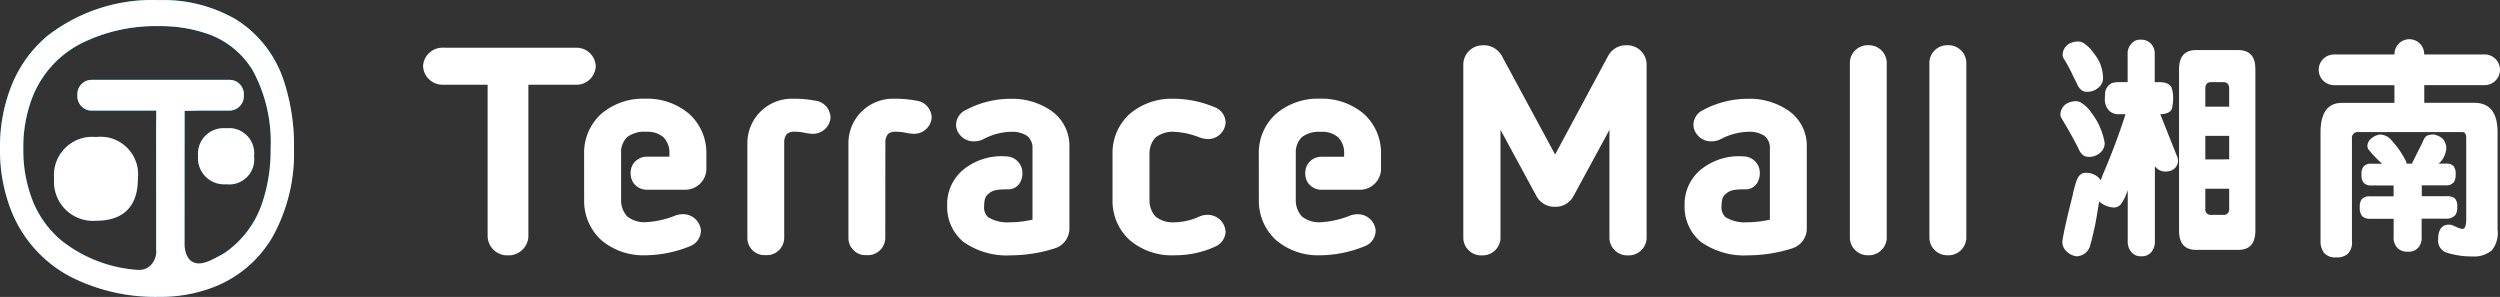
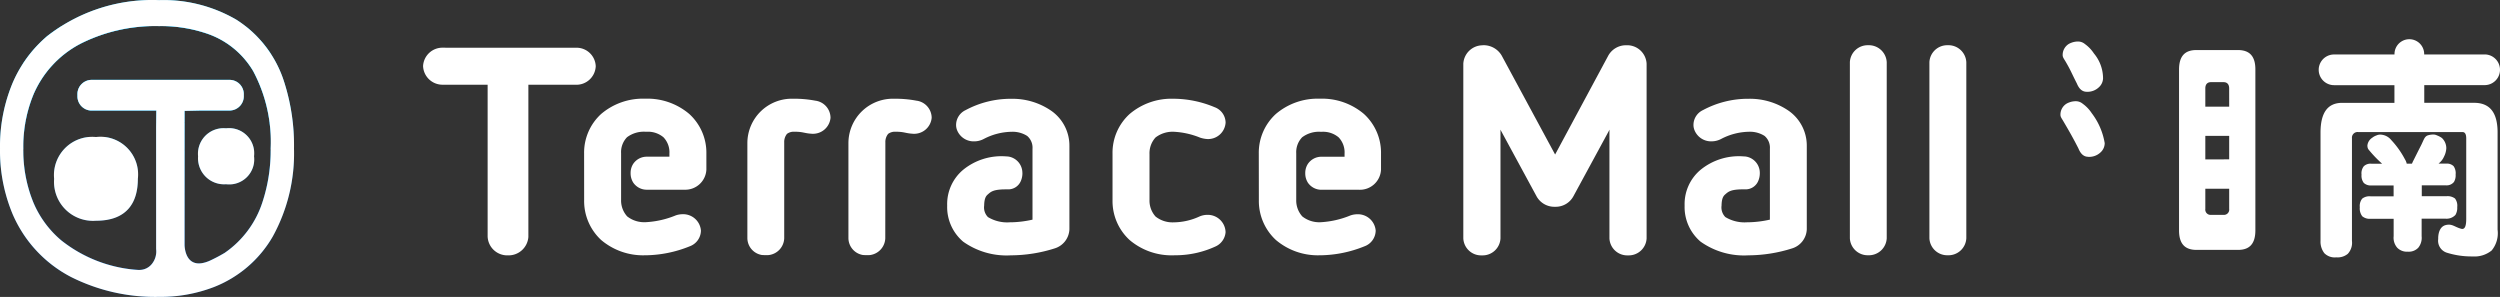
<svg xmlns="http://www.w3.org/2000/svg" width="252.562" height="30" viewBox="0 0 252.562 30">
  <rect x="0" y="0" width="252.562" height="30" fill="#333333" stroke="none" />
  <defs>
    <clipPath id="clip-path">
      <path id="パス_586" data-name="パス 586" d="M9.066,24a3.939,3.939,0,0,0,4.229,4.229c3.189,0,4.23-1.9,4.23-4.229a3.806,3.806,0,0,0-4.23-4.23A3.87,3.87,0,0,0,9.066,24" transform="translate(-9.047 -19.74)" fill="none" />
    </clipPath>
    <clipPath id="clip-path-2">
      <path id="パス_587" data-name="パス 587" d="M33.179,21.67A2.633,2.633,0,0,0,36.006,24.5a2.529,2.529,0,0,0,2.826-2.826,2.543,2.543,0,0,0-2.826-2.826,2.586,2.586,0,0,0-2.828,2.826" transform="translate(-33.166 -18.826)" fill="none" />
    </clipPath>
    <clipPath id="clip-path-3">
      <path id="パス_588" data-name="パス 588" d="M13.851,27.245h-.078a13.914,13.914,0,0,1-7.587-2.976,10.185,10.185,0,0,1-2.8-3.788A13.763,13.763,0,0,1,2.356,15,13.768,13.768,0,0,1,3.386,9.519,10.381,10.381,0,0,1,8.178,4.381,16.777,16.777,0,0,1,16.06,2.626h.01a14.373,14.373,0,0,1,4.747.725,8.66,8.66,0,0,1,4.753,3.809,15.15,15.15,0,0,1,1.77,7.831,16.568,16.568,0,0,1-.816,5.384,9.913,9.913,0,0,1-3.838,5.166,16.672,16.672,0,0,1-1.49.784c-2.566,1.132-2.551-1.6-2.551-1.6V11.191l1.67-.038h2.95a1.447,1.447,0,0,0,1.364-1.515v-.07a1.446,1.446,0,0,0-1.364-1.51H9.185A1.445,1.445,0,0,0,7.82,9.573v.07a1.445,1.445,0,0,0,1.364,1.515h6.607l-.019,1.684v12.31a2.006,2.006,0,0,1-.425,1.495,1.609,1.609,0,0,1-1.3.61,1.89,1.89,0,0,1-.2-.007M4.759,3.64A12.8,12.8,0,0,0,1.265,8.386,16.586,16.586,0,0,0,0,14.994,16.586,16.586,0,0,0,1.265,21.6a12.89,12.89,0,0,0,5.893,6.363,18.912,18.912,0,0,0,8.916,2.016,15,15,0,0,0,5.493-.975,11.855,11.855,0,0,0,5.976-5.1A17.379,17.379,0,0,0,29.7,15a20.886,20.886,0,0,0-.967-6.651,11.593,11.593,0,0,0-4.862-6.376A14.618,14.618,0,0,0,16.071,0,17.253,17.253,0,0,0,4.759,3.64" transform="translate(0.001 0.012)" fill="none" />
    </clipPath>
    <clipPath id="clip-path-4">
      <rect id="長方形_577" data-name="長方形 577" width="252.56" height="29.978" fill="none" />
    </clipPath>
  </defs>
  <g id="logo_tms" transform="translate(0.001 0.013)">
    <g id="グループ_111" data-name="グループ 111" transform="translate(5.447 13.798)">
      <g id="グループ_110" data-name="グループ 110" transform="translate(0 0)" clip-path="url(#clip-path)">
        <rect id="長方形_84" data-name="長方形 84" width="8.46" height="0.035" transform="translate(0.019 8.451)" fill="#005aaa" />
        <rect id="長方形_85" data-name="長方形 85" width="8.46" height="0.08" transform="translate(0.019 8.371)" fill="#005aab" />
        <rect id="長方形_86" data-name="長方形 86" width="8.46" height="0.082" transform="translate(0.019 8.289)" fill="#005bab" />
        <rect id="長方形_87" data-name="長方形 87" width="8.46" height="0.08" transform="translate(0.019 8.21)" fill="#005bac" />
        <rect id="長方形_88" data-name="長方形 88" width="8.46" height="0.08" transform="translate(0.019 8.13)" fill="#005cac" />
        <rect id="長方形_89" data-name="長方形 89" width="8.46" height="0.082" transform="translate(0.019 8.048)" fill="#005cac" />
        <rect id="長方形_90" data-name="長方形 90" width="8.46" height="0.08" transform="translate(0.019 7.968)" fill="#005dad" />
        <rect id="長方形_91" data-name="長方形 91" width="8.46" height="0.08" transform="translate(0.019 7.89)" fill="#005dad" />
        <rect id="長方形_92" data-name="長方形 92" width="8.46" height="0.082" transform="translate(0.019 7.807)" fill="#005eae" />
        <rect id="長方形_93" data-name="長方形 93" width="8.46" height="0.08" transform="translate(0.019 7.728)" fill="#005eae" />
        <rect id="長方形_94" data-name="長方形 94" width="8.46" height="0.082" transform="translate(0.019 7.646)" fill="#005faf" />
        <rect id="長方形_95" data-name="長方形 95" width="8.46" height="0.08" transform="translate(0.019 7.566)" fill="#005faf" />
        <rect id="長方形_96" data-name="長方形 96" width="8.46" height="0.08" transform="translate(0.019 7.488)" fill="#0060b0" />
        <rect id="長方形_97" data-name="長方形 97" width="8.46" height="0.08" transform="translate(0.019 7.408)" fill="#0060b0" />
        <rect id="長方形_98" data-name="長方形 98" width="8.46" height="0.082" transform="translate(0.019 7.326)" fill="#0061b0" />
        <rect id="長方形_99" data-name="長方形 99" width="8.46" height="0.08" transform="translate(0.019 7.246)" fill="#0061b1" />
        <rect id="長方形_100" data-name="長方形 100" width="8.46" height="0.082" transform="translate(0.019 7.164)" fill="#0062b1" />
        <rect id="長方形_101" data-name="長方形 101" width="8.46" height="0.08" transform="translate(0.019 7.085)" fill="#0062b2" />
        <rect id="長方形_102" data-name="長方形 102" width="8.46" height="0.08" transform="translate(0.019 7.006)" fill="#0063b2" />
        <rect id="長方形_103" data-name="長方形 103" width="8.46" height="0.082" transform="translate(0.019 6.924)" fill="#0064b3" />
        <rect id="長方形_104" data-name="長方形 104" width="8.46" height="0.08" transform="translate(0.019 6.844)" fill="#0064b3" />
        <rect id="長方形_105" data-name="長方形 105" width="8.46" height="0.08" transform="translate(0.019 6.764)" fill="#0064b3" />
        <rect id="長方形_106" data-name="長方形 106" width="8.46" height="0.082" transform="translate(0.019 6.683)" fill="#0065b4" />
        <rect id="長方形_107" data-name="長方形 107" width="8.46" height="0.08" transform="translate(0.019 6.604)" fill="#0066b4" />
        <rect id="長方形_108" data-name="長方形 108" width="8.46" height="0.08" transform="translate(0.019 6.524)" fill="#0066b5" />
        <rect id="長方形_109" data-name="長方形 109" width="8.46" height="0.082" transform="translate(0.019 6.442)" fill="#0067b5" />
        <rect id="長方形_110" data-name="長方形 110" width="8.46" height="0.08" transform="translate(0.019 6.362)" fill="#0067b6" />
        <rect id="長方形_111" data-name="長方形 111" width="8.46" height="0.08" transform="translate(0.019 6.282)" fill="#0068b6" />
        <rect id="長方形_112" data-name="長方形 112" width="8.46" height="0.082" transform="translate(0.019 6.202)" fill="#0068b7" />
        <rect id="長方形_113" data-name="長方形 113" width="8.46" height="0.08" transform="translate(0.019 6.122)" fill="#0069b7" />
        <rect id="長方形_114" data-name="長方形 114" width="8.46" height="0.08" transform="translate(0.019 6.042)" fill="#0069b7" />
        <rect id="長方形_115" data-name="長方形 115" width="8.46" height="0.082" transform="translate(0.019 5.96)" fill="#006ab8" />
        <rect id="長方形_116" data-name="長方形 116" width="8.46" height="0.08" transform="translate(0.019 5.88)" fill="#006ab8" />
        <rect id="長方形_117" data-name="長方形 117" width="8.46" height="0.082" transform="translate(0.019 5.798)" fill="#006bb9" />
        <rect id="長方形_118" data-name="長方形 118" width="8.46" height="0.08" transform="translate(0.019 5.718)" fill="#006bb9" />
        <rect id="長方形_119" data-name="長方形 119" width="8.46" height="0.08" transform="translate(0.019 5.639)" fill="#006cba" />
        <rect id="長方形_120" data-name="長方形 120" width="8.46" height="0.08" transform="translate(0.019 5.56)" fill="#006cba" />
        <rect id="長方形_121" data-name="長方形 121" width="8.46" height="0.082" transform="translate(0.019 5.478)" fill="#006dbb" />
        <rect id="長方形_122" data-name="長方形 122" width="8.46" height="0.08" transform="translate(0.019 5.399)" fill="#006dbb" />
        <rect id="長方形_123" data-name="長方形 123" width="8.46" height="0.082" transform="translate(0.019 5.316)" fill="#006ebc" />
        <rect id="長方形_124" data-name="長方形 124" width="8.46" height="0.08" transform="translate(0.019 5.237)" fill="#006ebc" />
        <rect id="長方形_125" data-name="長方形 125" width="8.46" height="0.08" transform="translate(0.019 5.158)" fill="#006fbc" />
        <rect id="長方形_126" data-name="長方形 126" width="8.46" height="0.082" transform="translate(0.019 5.076)" fill="#0070bd" />
        <rect id="長方形_127" data-name="長方形 127" width="8.46" height="0.08" transform="translate(0.019 4.996)" fill="#0070bd" />
        <rect id="長方形_128" data-name="長方形 128" width="8.46" height="0.08" transform="translate(0.019 4.917)" fill="#0071be" />
        <rect id="長方形_129" data-name="長方形 129" width="8.46" height="0.082" transform="translate(0.019 4.835)" fill="#0071be" />
        <rect id="長方形_130" data-name="長方形 130" width="8.46" height="0.08" transform="translate(0.019 4.756)" fill="#0072bf" />
        <rect id="長方形_131" data-name="長方形 131" width="8.46" height="0.08" transform="translate(0.019 4.676)" fill="#0072bf" />
        <rect id="長方形_132" data-name="長方形 132" width="8.46" height="0.082" transform="translate(0.019 4.594)" fill="#0073c0" />
        <rect id="長方形_133" data-name="長方形 133" width="8.46" height="0.08" transform="translate(0.019 4.515)" fill="#0073c0" />
        <rect id="長方形_134" data-name="長方形 134" width="8.46" height="0.082" transform="translate(0.019 4.432)" fill="#0074c1" />
        <rect id="長方形_135" data-name="長方形 135" width="8.46" height="0.08" transform="translate(0.019 4.354)" fill="#0074c1" />
        <rect id="長方形_136" data-name="長方形 136" width="8.46" height="0.08" transform="translate(0.019 4.274)" fill="#0075c1" />
        <rect id="長方形_137" data-name="長方形 137" width="8.46" height="0.08" transform="translate(0.019 4.195)" fill="#0076c2" />
        <rect id="長方形_138" data-name="長方形 138" width="8.46" height="0.082" transform="translate(0.019 4.112)" fill="#0076c2" />
        <rect id="長方形_139" data-name="長方形 139" width="8.46" height="0.08" transform="translate(0.019 4.033)" fill="#0077c3" />
        <rect id="長方形_140" data-name="長方形 140" width="8.46" height="0.082" transform="translate(0.019 3.951)" fill="#0077c3" />
        <rect id="長方形_141" data-name="長方形 141" width="8.46" height="0.08" transform="translate(0.019 3.872)" fill="#0078c4" />
        <rect id="長方形_142" data-name="長方形 142" width="8.46" height="0.08" transform="translate(0.019 3.793)" fill="#0078c4" />
        <rect id="長方形_143" data-name="長方形 143" width="8.46" height="0.082" transform="translate(0.019 3.71)" fill="#0079c5" />
        <rect id="長方形_144" data-name="長方形 144" width="8.46" height="0.08" transform="translate(0.019 3.631)" fill="#0079c5" />
        <rect id="長方形_145" data-name="長方形 145" width="8.46" height="0.08" transform="translate(0.019 3.551)" fill="#007ac5" />
        <rect id="長方形_146" data-name="長方形 146" width="8.46" height="0.082" transform="translate(0.019 3.469)" fill="#007bc6" />
        <rect id="長方形_147" data-name="長方形 147" width="8.46" height="0.08" transform="translate(0.019 3.389)" fill="#007bc6" />
        <rect id="長方形_148" data-name="長方形 148" width="8.46" height="0.08" transform="translate(0.019 3.311)" fill="#007cc7" />
        <rect id="長方形_149" data-name="長方形 149" width="8.46" height="0.082" transform="translate(0.019 3.229)" fill="#007cc7" />
        <rect id="長方形_150" data-name="長方形 150" width="8.46" height="0.08" transform="translate(0.019 3.149)" fill="#007dc8" />
        <rect id="長方形_151" data-name="長方形 151" width="8.46" height="0.08" transform="translate(0.019 3.069)" fill="#007dc8" />
        <rect id="長方形_152" data-name="長方形 152" width="8.46" height="0.082" transform="translate(0.019 2.987)" fill="#007ec9" />
        <rect id="長方形_153" data-name="長方形 153" width="8.46" height="0.08" transform="translate(0.019 2.909)" fill="#007ec9" />
        <rect id="長方形_154" data-name="長方形 154" width="8.46" height="0.08" transform="translate(0.019 2.829)" fill="#007fca" />
        <rect id="長方形_155" data-name="長方形 155" width="8.46" height="0.082" transform="translate(0.019 2.747)" fill="#007fca" />
        <rect id="長方形_156" data-name="長方形 156" width="8.46" height="0.08" transform="translate(0.019 2.667)" fill="#0080ca" />
        <rect id="長方形_157" data-name="長方形 157" width="8.46" height="0.082" transform="translate(0.019 2.585)" fill="#0081cb" />
        <rect id="長方形_158" data-name="長方形 158" width="8.46" height="0.08" transform="translate(0.019 2.507)" fill="#0081cb" />
        <rect id="長方形_159" data-name="長方形 159" width="8.46" height="0.08" transform="translate(0.019 2.427)" fill="#0082cc" />
        <rect id="長方形_160" data-name="長方形 160" width="8.46" height="0.08" transform="translate(0.019 2.347)" fill="#0082cc" />
        <rect id="長方形_161" data-name="長方形 161" width="8.46" height="0.082" transform="translate(0.019 2.265)" fill="#0083cd" />
        <rect id="長方形_162" data-name="長方形 162" width="8.46" height="0.08" transform="translate(0.019 2.185)" fill="#0083cd" />
        <rect id="長方形_163" data-name="長方形 163" width="8.46" height="0.082" transform="translate(0.019 2.104)" fill="#0084ce" />
        <rect id="長方形_164" data-name="長方形 164" width="8.46" height="0.08" transform="translate(0.019 2.025)" fill="#0084ce" />
        <rect id="長方形_165" data-name="長方形 165" width="8.46" height="0.08" transform="translate(0.019 1.945)" fill="#0085cf" />
        <rect id="長方形_166" data-name="長方形 166" width="8.46" height="0.082" transform="translate(0.019 1.863)" fill="#0086cf" />
        <rect id="長方形_167" data-name="長方形 167" width="8.46" height="0.08" transform="translate(0.019 1.783)" fill="#0086cf" />
        <rect id="長方形_168" data-name="長方形 168" width="8.46" height="0.08" transform="translate(0.019 1.704)" fill="#0087d0" />
        <rect id="長方形_169" data-name="長方形 169" width="8.46" height="0.082" transform="translate(0.019 1.621)" fill="#0087d0" />
        <rect id="長方形_170" data-name="長方形 170" width="8.46" height="0.08" transform="translate(0.019 1.543)" fill="#0088d1" />
        <rect id="長方形_171" data-name="長方形 171" width="8.46" height="0.08" transform="translate(0.019 1.463)" fill="#0088d1" />
        <rect id="長方形_172" data-name="長方形 172" width="8.46" height="0.082" transform="translate(0.019 1.381)" fill="#0089d2" />
        <rect id="長方形_173" data-name="長方形 173" width="8.46" height="0.08" transform="translate(0.019 1.301)" fill="#0089d2" />
        <rect id="長方形_174" data-name="長方形 174" width="8.46" height="0.08" transform="translate(0.019 1.222)" fill="#008ad2" />
        <rect id="長方形_175" data-name="長方形 175" width="8.46" height="0.082" transform="translate(0.019 1.14)" fill="#008bd3" />
        <rect id="長方形_176" data-name="長方形 176" width="8.46" height="0.08" transform="translate(0.019 1.06)" fill="#008bd3" />
        <rect id="長方形_177" data-name="長方形 177" width="8.46" height="0.08" transform="translate(0.019 0.981)" fill="#008cd4" />
        <rect id="長方形_178" data-name="長方形 178" width="8.46" height="0.082" transform="translate(0.019 0.899)" fill="#008cd4" />
        <rect id="長方形_179" data-name="長方形 179" width="8.46" height="0.08" transform="translate(0.019 0.82)" fill="#008dd5" />
        <rect id="長方形_180" data-name="長方形 180" width="8.46" height="0.082" transform="translate(0.019 0.737)" fill="#008ed5" />
        <rect id="長方形_181" data-name="長方形 181" width="8.46" height="0.08" transform="translate(0.019 0.658)" fill="#008ed6" />
        <rect id="長方形_182" data-name="長方形 182" width="8.46" height="0.08" transform="translate(0.019 0.579)" fill="#008fd6" />
        <rect id="長方形_183" data-name="長方形 183" width="8.46" height="0.082" transform="translate(0.019 0.497)" fill="#008fd6" />
        <rect id="長方形_184" data-name="長方形 184" width="8.46" height="0.08" transform="translate(0.019 0.418)" fill="#0090d7" />
        <rect id="長方形_185" data-name="長方形 185" width="8.46" height="0.08" transform="translate(0.019 0.338)" fill="#0090d7" />
        <rect id="長方形_186" data-name="長方形 186" width="8.46" height="0.082" transform="translate(0.019 0.256)" fill="#0091d8" />
        <rect id="長方形_187" data-name="長方形 187" width="8.46" height="0.08" transform="translate(0.019 0.177)" fill="#0091d8" />
        <rect id="長方形_188" data-name="長方形 188" width="8.46" height="0.08" transform="translate(0.019 0.098)" fill="#0092d9" />
        <rect id="長方形_189" data-name="長方形 189" width="8.46" height="0.07" transform="translate(0.019 0.028)" fill="#0093d9" />
      </g>
    </g>
    <g id="グループ_113" data-name="グループ 113" transform="translate(19.998 12.926)">
      <g id="グループ_112" data-name="グループ 112" transform="translate(0 0)" clip-path="url(#clip-path-2)">
        <rect id="長方形_190" data-name="長方形 190" width="5.654" height="0.047" transform="translate(0.012 5.622)" fill="#0070bd" />
        <rect id="長方形_191" data-name="長方形 191" width="5.654" height="0.08" transform="translate(0.012 5.543)" fill="#0070bd" />
        <rect id="長方形_192" data-name="長方形 192" width="5.654" height="0.08" transform="translate(0.012 5.463)" fill="#0071be" />
        <rect id="長方形_193" data-name="長方形 193" width="5.654" height="0.082" transform="translate(0.012 5.382)" fill="#0071be" />
        <rect id="長方形_194" data-name="長方形 194" width="5.654" height="0.08" transform="translate(0.012 5.302)" fill="#0072bf" />
        <rect id="長方形_195" data-name="長方形 195" width="5.654" height="0.08" transform="translate(0.012 5.223)" fill="#0072bf" />
        <rect id="長方形_196" data-name="長方形 196" width="5.654" height="0.082" transform="translate(0.012 5.141)" fill="#0073c0" />
        <rect id="長方形_197" data-name="長方形 197" width="5.654" height="0.08" transform="translate(0.012 5.061)" fill="#0073c0" />
        <rect id="長方形_198" data-name="長方形 198" width="5.654" height="0.082" transform="translate(0.012 4.979)" fill="#0074c1" />
        <rect id="長方形_199" data-name="長方形 199" width="5.654" height="0.08" transform="translate(0.012 4.9)" fill="#0074c1" />
        <rect id="長方形_200" data-name="長方形 200" width="5.654" height="0.08" transform="translate(0.012 4.821)" fill="#0075c1" />
        <rect id="長方形_201" data-name="長方形 201" width="5.654" height="0.08" transform="translate(0.012 4.741)" fill="#0076c2" />
        <rect id="長方形_202" data-name="長方形 202" width="5.654" height="0.082" transform="translate(0.012 4.659)" fill="#0076c2" />
        <rect id="長方形_203" data-name="長方形 203" width="5.654" height="0.08" transform="translate(0.012 4.58)" fill="#0077c3" />
        <rect id="長方形_204" data-name="長方形 204" width="5.654" height="0.082" transform="translate(0.012 4.498)" fill="#0077c3" />
        <rect id="長方形_205" data-name="長方形 205" width="5.654" height="0.08" transform="translate(0.012 4.419)" fill="#0078c4" />
        <rect id="長方形_206" data-name="長方形 206" width="5.654" height="0.08" transform="translate(0.012 4.339)" fill="#0078c4" />
        <rect id="長方形_207" data-name="長方形 207" width="5.654" height="0.082" transform="translate(0.012 4.257)" fill="#0079c5" />
        <rect id="長方形_208" data-name="長方形 208" width="5.654" height="0.08" transform="translate(0.012 4.178)" fill="#0079c5" />
        <rect id="長方形_209" data-name="長方形 209" width="5.654" height="0.08" transform="translate(0.012 4.099)" fill="#007ac5" />
        <rect id="長方形_210" data-name="長方形 210" width="5.654" height="0.082" transform="translate(0.012 4.016)" fill="#007bc6" />
        <rect id="長方形_211" data-name="長方形 211" width="5.654" height="0.08" transform="translate(0.012 3.937)" fill="#007bc6" />
        <rect id="長方形_212" data-name="長方形 212" width="5.654" height="0.08" transform="translate(0.012 3.857)" fill="#007cc7" />
        <rect id="長方形_213" data-name="長方形 213" width="5.654" height="0.082" transform="translate(0.012 3.775)" fill="#007cc7" />
        <rect id="長方形_214" data-name="長方形 214" width="5.654" height="0.08" transform="translate(0.012 3.695)" fill="#007dc8" />
        <rect id="長方形_215" data-name="長方形 215" width="5.654" height="0.08" transform="translate(0.012 3.616)" fill="#007dc8" />
        <rect id="長方形_216" data-name="長方形 216" width="5.654" height="0.082" transform="translate(0.012 3.535)" fill="#007ec9" />
        <rect id="長方形_217" data-name="長方形 217" width="5.654" height="0.08" transform="translate(0.012 3.455)" fill="#007ec9" />
        <rect id="長方形_218" data-name="長方形 218" width="5.654" height="0.08" transform="translate(0.012 3.375)" fill="#007fca" />
        <rect id="長方形_219" data-name="長方形 219" width="5.654" height="0.082" transform="translate(0.012 3.293)" fill="#007fca" />
        <rect id="長方形_220" data-name="長方形 220" width="5.654" height="0.08" transform="translate(0.012 3.213)" fill="#0080ca" />
        <rect id="長方形_221" data-name="長方形 221" width="5.654" height="0.082" transform="translate(0.012 3.131)" fill="#0081cb" />
        <rect id="長方形_222" data-name="長方形 222" width="5.654" height="0.08" transform="translate(0.012 3.053)" fill="#0081cb" />
        <rect id="長方形_223" data-name="長方形 223" width="5.654" height="0.08" transform="translate(0.012 2.973)" fill="#0082cc" />
        <rect id="長方形_224" data-name="長方形 224" width="5.654" height="0.08" transform="translate(0.012 2.893)" fill="#0082cc" />
        <rect id="長方形_225" data-name="長方形 225" width="5.654" height="0.082" transform="translate(0.012 2.811)" fill="#0083cd" />
        <rect id="長方形_226" data-name="長方形 226" width="5.654" height="0.08" transform="translate(0.012 2.732)" fill="#0083cd" />
        <rect id="長方形_227" data-name="長方形 227" width="5.654" height="0.082" transform="translate(0.012 2.651)" fill="#0084ce" />
        <rect id="長方形_228" data-name="長方形 228" width="5.654" height="0.08" transform="translate(0.012 2.571)" fill="#0084ce" />
        <rect id="長方形_229" data-name="長方形 229" width="5.654" height="0.08" transform="translate(0.012 2.491)" fill="#0085cf" />
        <rect id="長方形_230" data-name="長方形 230" width="5.654" height="0.082" transform="translate(0.012 2.409)" fill="#0086cf" />
        <rect id="長方形_231" data-name="長方形 231" width="5.654" height="0.08" transform="translate(0.012 2.329)" fill="#0086cf" />
        <rect id="長方形_232" data-name="長方形 232" width="5.654" height="0.08" transform="translate(0.012 2.251)" fill="#0087d0" />
        <rect id="長方形_233" data-name="長方形 233" width="5.654" height="0.082" transform="translate(0.012 2.169)" fill="#0087d0" />
        <rect id="長方形_234" data-name="長方形 234" width="5.654" height="0.08" transform="translate(0.012 2.089)" fill="#0088d1" />
        <rect id="長方形_235" data-name="長方形 235" width="5.654" height="0.08" transform="translate(0.012 2.01)" fill="#0088d1" />
        <rect id="長方形_236" data-name="長方形 236" width="5.654" height="0.082" transform="translate(0.012 1.927)" fill="#0089d2" />
        <rect id="長方形_237" data-name="長方形 237" width="5.654" height="0.08" transform="translate(0.012 1.849)" fill="#0089d2" />
        <rect id="長方形_238" data-name="長方形 238" width="5.654" height="0.08" transform="translate(0.012 1.769)" fill="#008ad2" />
        <rect id="長方形_239" data-name="長方形 239" width="5.654" height="0.082" transform="translate(0.012 1.687)" fill="#008bd3" />
        <rect id="長方形_240" data-name="長方形 240" width="5.654" height="0.08" transform="translate(0.012 1.607)" fill="#008bd3" />
        <rect id="長方形_241" data-name="長方形 241" width="5.654" height="0.08" transform="translate(0.012 1.528)" fill="#008cd4" />
        <rect id="長方形_242" data-name="長方形 242" width="5.654" height="0.082" transform="translate(0.012 1.446)" fill="#008cd4" />
        <rect id="長方形_243" data-name="長方形 243" width="5.654" height="0.08" transform="translate(0.012 1.366)" fill="#008dd5" />
        <rect id="長方形_244" data-name="長方形 244" width="5.654" height="0.082" transform="translate(0.012 1.285)" fill="#008ed5" />
        <rect id="長方形_245" data-name="長方形 245" width="5.654" height="0.08" transform="translate(0.012 1.205)" fill="#008ed6" />
        <rect id="長方形_246" data-name="長方形 246" width="5.654" height="0.08" transform="translate(0.012 1.126)" fill="#008fd6" />
        <rect id="長方形_247" data-name="長方形 247" width="5.654" height="0.08" transform="translate(0.012 1.046)" fill="#008fd6" />
        <rect id="長方形_248" data-name="長方形 248" width="5.654" height="0.082" transform="translate(0.012 0.964)" fill="#0090d7" />
        <rect id="長方形_249" data-name="長方形 249" width="5.654" height="0.08" transform="translate(0.012 0.884)" fill="#0090d7" />
        <rect id="長方形_250" data-name="長方形 250" width="5.654" height="0.082" transform="translate(0.012 0.802)" fill="#0091d8" />
        <rect id="長方形_251" data-name="長方形 251" width="5.654" height="0.08" transform="translate(0.012 0.724)" fill="#0091d8" />
        <rect id="長方形_252" data-name="長方形 252" width="5.654" height="0.08" transform="translate(0.012 0.644)" fill="#0092d9" />
        <rect id="長方形_253" data-name="長方形 253" width="5.654" height="0.082" transform="translate(0.012 0.562)" fill="#0093d9" />
        <rect id="長方形_254" data-name="長方形 254" width="5.654" height="0.08" transform="translate(0.012 0.482)" fill="#0093d9" />
        <rect id="長方形_255" data-name="長方形 255" width="5.654" height="0.08" transform="translate(0.012 0.404)" fill="#0094da" />
        <rect id="長方形_256" data-name="長方形 256" width="5.654" height="0.082" transform="translate(0.012 0.321)" fill="#0094da" />
        <rect id="長方形_257" data-name="長方形 257" width="5.654" height="0.08" transform="translate(0.012 0.242)" fill="#0095db" />
        <rect id="長方形_258" data-name="長方形 258" width="5.654" height="0.08" transform="translate(0.012 0.162)" fill="#0096db" />
        <rect id="長方形_259" data-name="長方形 259" width="5.654" height="0.082" transform="translate(0.012 0.08)" fill="#0096dc" />
        <rect id="長方形_260" data-name="長方形 260" width="5.654" height="0.062" transform="translate(0.012 0.018)" fill="#0097dc" />
      </g>
    </g>
    <g id="グループ_115" data-name="グループ 115" transform="translate(-0.001 -0.013)">
      <g id="グループ_114" data-name="グループ 114" transform="translate(0 0)" clip-path="url(#clip-path-3)">
        <rect id="長方形_261" data-name="長方形 261" width="24.981" height="4.351" transform="translate(2.361 23.125)" fill="#0057a8" />
        <rect id="長方形_262" data-name="長方形 262" width="24.981" height="0.088" transform="translate(2.361 23.037)" fill="#0057a8" />
        <rect id="長方形_263" data-name="長方形 263" width="24.981" height="0.091" transform="translate(2.361 22.946)" fill="#0058a8" />
        <rect id="長方形_264" data-name="長方形 264" width="24.981" height="0.088" transform="translate(2.361 22.857)" fill="#0058a9" />
        <rect id="長方形_265" data-name="長方形 265" width="24.981" height="0.088" transform="translate(2.361 22.77)" fill="#0059a9" />
        <rect id="長方形_266" data-name="長方形 266" width="24.981" height="0.091" transform="translate(2.361 22.679)" fill="#0059aa" />
        <rect id="長方形_267" data-name="長方形 267" width="24.981" height="0.088" transform="translate(2.361 22.591)" fill="#005aaa" />
        <rect id="長方形_268" data-name="長方形 268" width="24.981" height="0.088" transform="translate(2.361 22.502)" fill="#005aab" />
        <rect id="長方形_269" data-name="長方形 269" width="24.981" height="0.091" transform="translate(2.361 22.411)" fill="#005bab" />
        <rect id="長方形_270" data-name="長方形 270" width="24.981" height="0.088" transform="translate(2.361 22.323)" fill="#005bac" />
        <rect id="長方形_271" data-name="長方形 271" width="24.981" height="0.088" transform="translate(2.361 22.234)" fill="#005cac" />
        <rect id="長方形_272" data-name="長方形 272" width="24.981" height="0.091" transform="translate(2.361 22.144)" fill="#005cac" />
        <rect id="長方形_273" data-name="長方形 273" width="24.981" height="0.088" transform="translate(2.361 22.056)" fill="#005dad" />
        <rect id="長方形_274" data-name="長方形 274" width="24.981" height="0.088" transform="translate(2.361 21.968)" fill="#005dad" />
        <rect id="長方形_275" data-name="長方形 275" width="24.981" height="0.091" transform="translate(2.361 21.876)" fill="#005eae" />
        <rect id="長方形_276" data-name="長方形 276" width="24.981" height="0.088" transform="translate(2.361 21.788)" fill="#005eae" />
        <rect id="長方形_277" data-name="長方形 277" width="24.981" height="0.091" transform="translate(2.361 21.697)" fill="#005faf" />
        <rect id="長方形_278" data-name="長方形 278" width="24.981" height="0.088" transform="translate(2.361 21.61)" fill="#005faf" />
        <rect id="長方形_279" data-name="長方形 279" width="24.981" height="0.088" transform="translate(2.361 21.521)" fill="#0060b0" />
        <rect id="長方形_280" data-name="長方形 280" width="24.981" height="0.088" transform="translate(2.361 21.433)" fill="#0060b0" />
        <rect id="長方形_281" data-name="長方形 281" width="24.981" height="0.091" transform="translate(2.361 21.342)" fill="#0061b0" />
        <rect id="長方形_282" data-name="長方形 282" width="24.981" height="0.088" transform="translate(2.361 21.253)" fill="#0061b1" />
        <rect id="長方形_283" data-name="長方形 283" width="24.981" height="0.091" transform="translate(2.361 21.162)" fill="#0062b1" />
        <rect id="長方形_284" data-name="長方形 284" width="24.981" height="0.088" transform="translate(2.361 21.075)" fill="#0062b2" />
        <rect id="長方形_285" data-name="長方形 285" width="24.981" height="0.088" transform="translate(2.361 20.987)" fill="#0063b2" />
        <rect id="長方形_286" data-name="長方形 286" width="24.981" height="0.091" transform="translate(2.361 20.896)" fill="#0064b3" />
        <rect id="長方形_287" data-name="長方形 287" width="24.981" height="0.088" transform="translate(2.361 20.807)" fill="#0064b3" />
        <rect id="長方形_288" data-name="長方形 288" width="24.981" height="0.088" transform="translate(2.361 20.72)" fill="#0064b3" />
        <rect id="長方形_289" data-name="長方形 289" width="24.981" height="0.091" transform="translate(2.361 20.629)" fill="#0065b4" />
        <rect id="長方形_290" data-name="長方形 290" width="24.981" height="0.088" transform="translate(2.361 20.541)" fill="#0066b4" />
        <rect id="長方形_291" data-name="長方形 291" width="24.981" height="0.088" transform="translate(2.361 20.452)" fill="#0066b5" />
        <rect id="長方形_292" data-name="長方形 292" width="24.981" height="0.091" transform="translate(2.361 20.361)" fill="#0067b5" />
        <rect id="長方形_293" data-name="長方形 293" width="24.981" height="0.088" transform="translate(2.361 20.274)" fill="#0067b6" />
        <rect id="長方形_294" data-name="長方形 294" width="24.981" height="0.088" transform="translate(2.361 20.186)" fill="#0068b6" />
        <rect id="長方形_295" data-name="長方形 295" width="24.981" height="0.091" transform="translate(2.361 20.095)" fill="#0068b7" />
        <rect id="長方形_296" data-name="長方形 296" width="24.981" height="0.088" transform="translate(2.361 20.006)" fill="#0069b7" />
        <rect id="長方形_297" data-name="長方形 297" width="24.981" height="0.088" transform="translate(2.361 19.918)" fill="#0069b7" />
        <rect id="長方形_298" data-name="長方形 298" width="24.981" height="0.091" transform="translate(2.361 19.827)" fill="#006ab8" />
        <rect id="長方形_299" data-name="長方形 299" width="24.981" height="0.088" transform="translate(2.361 19.738)" fill="#006ab8" />
        <rect id="長方形_300" data-name="長方形 300" width="24.981" height="0.091" transform="translate(2.361 19.648)" fill="#006bb9" />
        <rect id="長方形_301" data-name="長方形 301" width="24.981" height="0.088" transform="translate(2.361 19.56)" fill="#006bb9" />
        <rect id="長方形_302" data-name="長方形 302" width="24.981" height="0.088" transform="translate(2.361 19.472)" fill="#006cba" />
        <rect id="長方形_303" data-name="長方形 303" width="24.981" height="0.088" transform="translate(2.361 19.383)" fill="#006cba" />
        <rect id="長方形_304" data-name="長方形 304" width="24.981" height="0.091" transform="translate(2.361 19.292)" fill="#006dbb" />
        <rect id="長方形_305" data-name="長方形 305" width="24.981" height="0.088" transform="translate(2.361 19.204)" fill="#006dbb" />
        <rect id="長方形_306" data-name="長方形 306" width="24.981" height="0.091" transform="translate(2.361 19.112)" fill="#006ebc" />
        <rect id="長方形_307" data-name="長方形 307" width="24.981" height="0.088" transform="translate(2.361 19.025)" fill="#006ebc" />
        <rect id="長方形_308" data-name="長方形 308" width="24.981" height="0.088" transform="translate(2.361 18.937)" fill="#006fbc" />
        <rect id="長方形_309" data-name="長方形 309" width="24.981" height="0.091" transform="translate(2.361 18.846)" fill="#0070bd" />
        <rect id="長方形_310" data-name="長方形 310" width="24.981" height="0.088" transform="translate(2.361 18.757)" fill="#0070bd" />
        <rect id="長方形_311" data-name="長方形 311" width="24.981" height="0.088" transform="translate(2.361 18.669)" fill="#0071be" />
        <rect id="長方形_312" data-name="長方形 312" width="24.981" height="0.091" transform="translate(2.361 18.578)" fill="#0071be" />
        <rect id="長方形_313" data-name="長方形 313" width="24.981" height="0.088" transform="translate(2.361 18.491)" fill="#0072bf" />
        <rect id="長方形_314" data-name="長方形 314" width="24.981" height="0.088" transform="translate(2.361 18.402)" fill="#0072bf" />
        <rect id="長方形_315" data-name="長方形 315" width="24.981" height="0.091" transform="translate(2.361 18.311)" fill="#0073c0" />
        <rect id="長方形_316" data-name="長方形 316" width="24.981" height="0.088" transform="translate(2.361 18.223)" fill="#0073c0" />
        <rect id="長方形_317" data-name="長方形 317" width="24.981" height="0.091" transform="translate(2.361 18.132)" fill="#0074c1" />
        <rect id="長方形_318" data-name="長方形 318" width="24.981" height="0.088" transform="translate(2.361 18.045)" fill="#0074c1" />
        <rect id="長方形_319" data-name="長方形 319" width="24.981" height="0.088" transform="translate(2.361 17.956)" fill="#0075c1" />
        <rect id="長方形_320" data-name="長方形 320" width="24.981" height="0.088" transform="translate(2.361 17.868)" fill="#0076c2" />
        <rect id="長方形_321" data-name="長方形 321" width="24.981" height="0.091" transform="translate(2.361 17.777)" fill="#0076c2" />
        <rect id="長方形_322" data-name="長方形 322" width="24.981" height="0.088" transform="translate(2.361 17.69)" fill="#0077c3" />
        <rect id="長方形_323" data-name="長方形 323" width="24.981" height="0.091" transform="translate(2.361 17.598)" fill="#0077c3" />
        <rect id="長方形_324" data-name="長方形 324" width="24.981" height="0.088" transform="translate(2.361 17.51)" fill="#0078c4" />
        <rect id="長方形_325" data-name="長方形 325" width="24.981" height="0.088" transform="translate(2.361 17.422)" fill="#0078c4" />
        <rect id="長方形_326" data-name="長方形 326" width="24.981" height="0.091" transform="translate(2.361 17.33)" fill="#0079c5" />
        <rect id="長方形_327" data-name="長方形 327" width="24.981" height="0.088" transform="translate(2.361 17.242)" fill="#0079c5" />
        <rect id="長方形_328" data-name="長方形 328" width="24.981" height="0.088" transform="translate(2.361 17.154)" fill="#007ac5" />
        <rect id="長方形_329" data-name="長方形 329" width="24.981" height="0.091" transform="translate(2.361 17.064)" fill="#007bc6" />
        <rect id="長方形_330" data-name="長方形 330" width="24.981" height="0.088" transform="translate(2.361 16.975)" fill="#007bc6" />
        <rect id="長方形_331" data-name="長方形 331" width="24.981" height="0.088" transform="translate(2.361 16.887)" fill="#007cc7" />
        <rect id="長方形_332" data-name="長方形 332" width="24.981" height="0.091" transform="translate(2.361 16.796)" fill="#007cc7" />
        <rect id="長方形_333" data-name="長方形 333" width="24.981" height="0.088" transform="translate(2.361 16.707)" fill="#007dc8" />
        <rect id="長方形_334" data-name="長方形 334" width="24.981" height="0.088" transform="translate(2.361 16.619)" fill="#007dc8" />
        <rect id="長方形_335" data-name="長方形 335" width="24.981" height="0.091" transform="translate(2.361 16.528)" fill="#007ec9" />
        <rect id="長方形_336" data-name="長方形 336" width="24.981" height="0.088" transform="translate(2.361 16.441)" fill="#007ec9" />
        <rect id="長方形_337" data-name="長方形 337" width="24.981" height="0.088" transform="translate(2.361 16.352)" fill="#007fca" />
        <rect id="長方形_338" data-name="長方形 338" width="24.981" height="0.091" transform="translate(2.361 16.261)" fill="#007fca" />
        <rect id="長方形_339" data-name="長方形 339" width="24.981" height="0.088" transform="translate(2.361 16.173)" fill="#0080ca" />
        <rect id="長方形_340" data-name="長方形 340" width="24.981" height="0.091" transform="translate(2.361 16.082)" fill="#0081cb" />
        <rect id="長方形_341" data-name="長方形 341" width="24.981" height="0.088" transform="translate(2.361 15.995)" fill="#0081cb" />
        <rect id="長方形_342" data-name="長方形 342" width="24.981" height="0.088" transform="translate(2.361 15.906)" fill="#0082cc" />
        <rect id="長方形_343" data-name="長方形 343" width="24.981" height="0.088" transform="translate(2.361 15.818)" fill="#0082cc" />
        <rect id="長方形_344" data-name="長方形 344" width="24.981" height="0.091" transform="translate(2.361 15.727)" fill="#0083cd" />
        <rect id="長方形_345" data-name="長方形 345" width="24.981" height="0.088" transform="translate(2.361 15.638)" fill="#0083cd" />
        <rect id="長方形_346" data-name="長方形 346" width="24.981" height="0.091" transform="translate(2.361 15.548)" fill="#0084ce" />
        <rect id="長方形_347" data-name="長方形 347" width="24.981" height="0.088" transform="translate(2.361 15.46)" fill="#0084ce" />
        <rect id="長方形_348" data-name="長方形 348" width="24.981" height="0.088" transform="translate(2.361 15.372)" fill="#0085cf" />
        <rect id="長方形_349" data-name="長方形 349" width="24.981" height="0.091" transform="translate(2.361 15.28)" fill="#0086cf" />
        <rect id="長方形_350" data-name="長方形 350" width="24.981" height="0.088" transform="translate(2.361 15.192)" fill="#0086cf" />
        <rect id="長方形_351" data-name="長方形 351" width="24.981" height="0.088" transform="translate(2.361 15.105)" fill="#0087d0" />
        <rect id="長方形_352" data-name="長方形 352" width="24.981" height="0.091" transform="translate(2.361 15.014)" fill="#0087d0" />
        <rect id="長方形_353" data-name="長方形 353" width="24.981" height="0.088" transform="translate(2.361 14.925)" fill="#0088d1" />
        <rect id="長方形_354" data-name="長方形 354" width="24.981" height="0.088" transform="translate(2.361 14.837)" fill="#0088d1" />
        <rect id="長方形_355" data-name="長方形 355" width="24.981" height="0.091" transform="translate(2.361 14.746)" fill="#0089d2" />
        <rect id="長方形_356" data-name="長方形 356" width="24.981" height="0.088" transform="translate(2.361 14.657)" fill="#0089d2" />
        <rect id="長方形_357" data-name="長方形 357" width="24.981" height="0.088" transform="translate(2.361 14.569)" fill="#008ad2" />
        <rect id="長方形_358" data-name="長方形 358" width="24.981" height="0.091" transform="translate(2.361 14.479)" fill="#008bd3" />
        <rect id="長方形_359" data-name="長方形 359" width="24.981" height="0.088" transform="translate(2.361 14.391)" fill="#008bd3" />
        <rect id="長方形_360" data-name="長方形 360" width="24.981" height="0.088" transform="translate(2.361 14.302)" fill="#008cd4" />
        <rect id="長方形_361" data-name="長方形 361" width="24.981" height="0.091" transform="translate(2.361 14.211)" fill="#008cd4" />
        <rect id="長方形_362" data-name="長方形 362" width="24.981" height="0.088" transform="translate(2.361 14.123)" fill="#008dd5" />
        <rect id="長方形_363" data-name="長方形 363" width="24.981" height="0.091" transform="translate(2.361 14.032)" fill="#008ed5" />
        <rect id="長方形_364" data-name="長方形 364" width="24.981" height="0.088" transform="translate(2.361 13.943)" fill="#008ed6" />
        <rect id="長方形_365" data-name="長方形 365" width="24.981" height="0.088" transform="translate(2.361 13.856)" fill="#008fd6" />
        <rect id="長方形_366" data-name="長方形 366" width="24.981" height="0.091" transform="translate(2.361 13.765)" fill="#008fd6" />
        <rect id="長方形_367" data-name="長方形 367" width="24.981" height="0.088" transform="translate(2.361 13.677)" fill="#0090d7" />
        <rect id="長方形_368" data-name="長方形 368" width="24.981" height="0.088" transform="translate(2.361 13.588)" fill="#0090d7" />
        <rect id="長方形_369" data-name="長方形 369" width="24.981" height="0.091" transform="translate(2.361 13.497)" fill="#0091d8" />
        <rect id="長方形_370" data-name="長方形 370" width="24.981" height="0.088" transform="translate(2.361 13.41)" fill="#0091d8" />
        <rect id="長方形_371" data-name="長方形 371" width="24.981" height="0.088" transform="translate(2.361 13.322)" fill="#0092d9" />
        <rect id="長方形_372" data-name="長方形 372" width="24.981" height="0.091" transform="translate(2.361 13.23)" fill="#0093d9" />
        <rect id="長方形_373" data-name="長方形 373" width="24.981" height="0.088" transform="translate(2.361 13.142)" fill="#0093d9" />
        <rect id="長方形_374" data-name="長方形 374" width="24.981" height="0.088" transform="translate(2.361 13.055)" fill="#0094da" />
        <rect id="長方形_375" data-name="長方形 375" width="24.981" height="0.091" transform="translate(2.361 12.964)" fill="#0094da" />
        <rect id="長方形_376" data-name="長方形 376" width="24.981" height="0.088" transform="translate(2.361 12.876)" fill="#0095db" />
        <rect id="長方形_377" data-name="長方形 377" width="24.981" height="0.088" transform="translate(2.361 12.787)" fill="#0096db" />
        <rect id="長方形_378" data-name="長方形 378" width="24.981" height="0.091" transform="translate(2.361 12.696)" fill="#0096dc" />
        <rect id="長方形_379" data-name="長方形 379" width="24.981" height="0.088" transform="translate(2.361 12.608)" fill="#0097dc" />
        <rect id="長方形_380" data-name="長方形 380" width="24.981" height="0.091" transform="translate(2.361 12.518)" fill="#0097dd" />
        <rect id="長方形_381" data-name="長方形 381" width="24.981" height="0.088" transform="translate(2.361 12.429)" fill="#0098dd" />
-         <rect id="長方形_382" data-name="長方形 382" width="24.981" height="0.088" transform="translate(2.361 12.341)" fill="#0099de" />
        <rect id="長方形_383" data-name="長方形 383" width="24.981" height="0.088" transform="translate(2.361 12.253)" fill="#0099de" />
        <rect id="長方形_384" data-name="長方形 384" width="24.981" height="0.091" transform="translate(2.361 12.161)" fill="#009ade" />
        <rect id="長方形_385" data-name="長方形 385" width="24.981" height="0.088" transform="translate(2.361 12.073)" fill="#009adf" />
        <rect id="長方形_386" data-name="長方形 386" width="24.981" height="0.091" transform="translate(2.361 11.983)" fill="#009bdf" />
        <rect id="長方形_387" data-name="長方形 387" width="24.981" height="0.088" transform="translate(2.361 11.895)" fill="#009be0" />
        <rect id="長方形_388" data-name="長方形 388" width="24.981" height="0.088" transform="translate(2.361 11.806)" fill="#009ce0" />
        <rect id="長方形_389" data-name="長方形 389" width="24.981" height="0.091" transform="translate(2.361 11.715)" fill="#009de1" />
        <rect id="長方形_390" data-name="長方形 390" width="24.981" height="0.088" transform="translate(2.361 11.627)" fill="#009de1" />
        <rect id="長方形_391" data-name="長方形 391" width="24.981" height="0.088" transform="translate(2.361 11.538)" fill="#009ee1" />
        <rect id="長方形_392" data-name="長方形 392" width="24.981" height="0.091" transform="translate(2.361 11.447)" fill="#009ee2" />
        <rect id="長方形_393" data-name="長方形 393" width="24.981" height="0.088" transform="translate(2.361 11.359)" fill="#009fe2" />
        <rect id="長方形_394" data-name="長方形 394" width="24.981" height="0.088" transform="translate(2.361 11.272)" fill="#00a0e3" />
        <rect id="長方形_395" data-name="長方形 395" width="24.981" height="0.091" transform="translate(2.361 11.181)" fill="#00a0e3" />
        <rect id="長方形_396" data-name="長方形 396" width="24.981" height="0.088" transform="translate(2.361 11.092)" fill="#00a1e4" />
        <rect id="長方形_397" data-name="長方形 397" width="24.981" height="0.088" transform="translate(2.361 11.004)" fill="#00a1e4" />
        <rect id="長方形_398" data-name="長方形 398" width="24.981" height="0.091" transform="translate(2.361 10.913)" fill="#00a2e4" />
        <rect id="長方形_399" data-name="長方形 399" width="24.981" height="0.088" transform="translate(2.361 10.826)" fill="#00a3e5" />
        <rect id="長方形_400" data-name="長方形 400" width="24.981" height="0.088" transform="translate(2.361 10.737)" fill="#00a3e5" />
        <rect id="長方形_401" data-name="長方形 401" width="24.981" height="0.091" transform="translate(2.361 10.646)" fill="#00a4e6" />
        <rect id="長方形_402" data-name="長方形 402" width="24.981" height="0.088" transform="translate(2.361 10.558)" fill="#00a5e6" />
        <rect id="長方形_403" data-name="長方形 403" width="24.981" height="0.091" transform="translate(2.361 10.466)" fill="#00a5e7" />
        <rect id="長方形_404" data-name="長方形 404" width="24.981" height="0.088" transform="translate(2.361 10.379)" fill="#00a6e7" />
        <rect id="長方形_405" data-name="長方形 405" width="24.981" height="0.088" transform="translate(2.361 10.291)" fill="#00a6e8" />
        <rect id="長方形_406" data-name="長方形 406" width="24.981" height="0.091" transform="translate(2.361 10.2)" fill="#00a7e8" />
        <rect id="長方形_407" data-name="長方形 407" width="24.981" height="0.088" transform="translate(2.361 10.111)" fill="#00a8e8" />
        <rect id="長方形_408" data-name="長方形 408" width="24.981" height="0.088" transform="translate(2.361 10.023)" fill="#00a8e9" />
        <rect id="長方形_409" data-name="長方形 409" width="24.981" height="0.091" transform="translate(2.361 9.933)" fill="#00a9e9" />
        <rect id="長方形_410" data-name="長方形 410" width="24.981" height="0.088" transform="translate(2.361 9.845)" fill="#00a9ea" />
        <rect id="長方形_411" data-name="長方形 411" width="24.981" height="0.088" transform="translate(2.361 9.756)" fill="#00aaea" />
        <rect id="長方形_412" data-name="長方形 412" width="24.981" height="0.091" transform="translate(2.361 9.665)" fill="#00abeb" />
        <rect id="長方形_413" data-name="長方形 413" width="24.981" height="0.088" transform="translate(2.361 9.577)" fill="#00abeb" />
        <rect id="長方形_414" data-name="長方形 414" width="24.981" height="0.088" transform="translate(2.361 9.488)" fill="#00aceb" />
        <rect id="長方形_415" data-name="長方形 415" width="24.981" height="0.091" transform="translate(2.361 9.399)" fill="#00acec" />
        <rect id="長方形_416" data-name="長方形 416" width="24.981" height="0.088" transform="translate(2.361 9.31)" fill="#00adec" />
        <rect id="長方形_417" data-name="長方形 417" width="24.981" height="0.088" transform="translate(2.361 9.222)" fill="#00adec" />
        <rect id="長方形_418" data-name="長方形 418" width="24.981" height="6.582" transform="translate(2.361 2.64)" fill="#00adec" />
        <rect id="長方形_419" data-name="長方形 419" width="29.699" height="6.868" transform="translate(0.003 23.125)" fill="#0057a8" />
        <rect id="長方形_420" data-name="長方形 420" width="29.699" height="0.088" transform="translate(0.003 23.037)" fill="#0057a8" />
        <rect id="長方形_421" data-name="長方形 421" width="29.699" height="0.091" transform="translate(0.003 22.946)" fill="#0058a8" />
        <rect id="長方形_422" data-name="長方形 422" width="29.699" height="0.088" transform="translate(0.003 22.857)" fill="#0058a9" />
        <rect id="長方形_423" data-name="長方形 423" width="29.699" height="0.088" transform="translate(0.003 22.77)" fill="#0059a9" />
        <rect id="長方形_424" data-name="長方形 424" width="29.699" height="0.091" transform="translate(0.003 22.679)" fill="#0059aa" />
        <rect id="長方形_425" data-name="長方形 425" width="29.699" height="0.088" transform="translate(0.003 22.591)" fill="#005aaa" />
        <rect id="長方形_426" data-name="長方形 426" width="29.699" height="0.088" transform="translate(0.003 22.502)" fill="#005aab" />
        <rect id="長方形_427" data-name="長方形 427" width="29.699" height="0.091" transform="translate(0.003 22.411)" fill="#005bab" />
        <rect id="長方形_428" data-name="長方形 428" width="29.699" height="0.088" transform="translate(0.003 22.323)" fill="#005bac" />
        <rect id="長方形_429" data-name="長方形 429" width="29.699" height="0.088" transform="translate(0.003 22.234)" fill="#005cac" />
        <rect id="長方形_430" data-name="長方形 430" width="29.699" height="0.091" transform="translate(0.003 22.144)" fill="#005cac" />
        <rect id="長方形_431" data-name="長方形 431" width="29.699" height="0.088" transform="translate(0.003 22.056)" fill="#005dad" />
        <rect id="長方形_432" data-name="長方形 432" width="29.699" height="0.088" transform="translate(0.003 21.968)" fill="#005dad" />
        <rect id="長方形_433" data-name="長方形 433" width="29.699" height="0.091" transform="translate(0.003 21.876)" fill="#005eae" />
        <rect id="長方形_434" data-name="長方形 434" width="29.699" height="0.088" transform="translate(0.003 21.788)" fill="#005eae" />
        <rect id="長方形_435" data-name="長方形 435" width="29.699" height="0.091" transform="translate(0.003 21.697)" fill="#005faf" />
        <rect id="長方形_436" data-name="長方形 436" width="29.699" height="0.088" transform="translate(0.003 21.61)" fill="#005faf" />
        <rect id="長方形_437" data-name="長方形 437" width="29.699" height="0.088" transform="translate(0.003 21.521)" fill="#0060b0" />
        <rect id="長方形_438" data-name="長方形 438" width="29.699" height="0.088" transform="translate(0.003 21.433)" fill="#0060b0" />
        <rect id="長方形_439" data-name="長方形 439" width="29.699" height="0.091" transform="translate(0.003 21.342)" fill="#0061b0" />
        <rect id="長方形_440" data-name="長方形 440" width="29.699" height="0.088" transform="translate(0.003 21.253)" fill="#0061b1" />
        <rect id="長方形_441" data-name="長方形 441" width="29.699" height="0.091" transform="translate(0.003 21.162)" fill="#0062b1" />
        <rect id="長方形_442" data-name="長方形 442" width="29.699" height="0.088" transform="translate(0.003 21.075)" fill="#0062b2" />
        <rect id="長方形_443" data-name="長方形 443" width="29.699" height="0.088" transform="translate(0.003 20.987)" fill="#0063b2" />
        <rect id="長方形_444" data-name="長方形 444" width="29.699" height="0.091" transform="translate(0.003 20.896)" fill="#0064b3" />
        <rect id="長方形_445" data-name="長方形 445" width="29.699" height="0.088" transform="translate(0.003 20.807)" fill="#0064b3" />
        <rect id="長方形_446" data-name="長方形 446" width="29.699" height="0.088" transform="translate(0.003 20.72)" fill="#0064b3" />
        <rect id="長方形_447" data-name="長方形 447" width="29.699" height="0.091" transform="translate(0.003 20.629)" fill="#0065b4" />
        <rect id="長方形_448" data-name="長方形 448" width="29.699" height="0.088" transform="translate(0.003 20.541)" fill="#0066b4" />
        <rect id="長方形_449" data-name="長方形 449" width="29.699" height="0.088" transform="translate(0.003 20.452)" fill="#0066b5" />
        <rect id="長方形_450" data-name="長方形 450" width="29.699" height="0.091" transform="translate(0.003 20.361)" fill="#0067b5" />
        <rect id="長方形_451" data-name="長方形 451" width="29.699" height="0.088" transform="translate(0.003 20.274)" fill="#0067b6" />
        <rect id="長方形_452" data-name="長方形 452" width="29.699" height="0.088" transform="translate(0.003 20.186)" fill="#0068b6" />
        <rect id="長方形_453" data-name="長方形 453" width="29.699" height="0.091" transform="translate(0.003 20.095)" fill="#0068b7" />
        <rect id="長方形_454" data-name="長方形 454" width="29.699" height="0.088" transform="translate(0.003 20.006)" fill="#0069b7" />
        <rect id="長方形_455" data-name="長方形 455" width="29.699" height="0.088" transform="translate(0.003 19.918)" fill="#0069b7" />
        <rect id="長方形_456" data-name="長方形 456" width="29.699" height="0.091" transform="translate(0.003 19.827)" fill="#006ab8" />
        <rect id="長方形_457" data-name="長方形 457" width="29.699" height="0.088" transform="translate(0.003 19.738)" fill="#006ab8" />
        <rect id="長方形_458" data-name="長方形 458" width="29.699" height="0.091" transform="translate(0.003 19.648)" fill="#006bb9" />
-         <rect id="長方形_459" data-name="長方形 459" width="29.699" height="0.088" transform="translate(0.003 19.56)" fill="#006bb9" />
        <rect id="長方形_460" data-name="長方形 460" width="29.699" height="0.088" transform="translate(0.003 19.472)" fill="#006cba" />
        <rect id="長方形_461" data-name="長方形 461" width="29.699" height="0.088" transform="translate(0.003 19.383)" fill="#006cba" />
        <rect id="長方形_462" data-name="長方形 462" width="29.699" height="0.091" transform="translate(0.003 19.292)" fill="#006dbb" />
        <rect id="長方形_463" data-name="長方形 463" width="29.699" height="0.088" transform="translate(0.003 19.204)" fill="#006dbb" />
        <rect id="長方形_464" data-name="長方形 464" width="29.699" height="0.091" transform="translate(0.003 19.112)" fill="#006ebc" />
        <rect id="長方形_465" data-name="長方形 465" width="29.699" height="0.088" transform="translate(0.003 19.025)" fill="#006ebc" />
        <rect id="長方形_466" data-name="長方形 466" width="29.699" height="0.088" transform="translate(0.003 18.937)" fill="#006fbc" />
        <rect id="長方形_467" data-name="長方形 467" width="29.699" height="0.091" transform="translate(0.003 18.846)" fill="#0070bd" />
        <rect id="長方形_468" data-name="長方形 468" width="29.699" height="0.088" transform="translate(0.003 18.757)" fill="#0070bd" />
        <rect id="長方形_469" data-name="長方形 469" width="29.699" height="0.088" transform="translate(0.003 18.669)" fill="#0071be" />
        <rect id="長方形_470" data-name="長方形 470" width="29.699" height="0.091" transform="translate(0.003 18.578)" fill="#0071be" />
        <rect id="長方形_471" data-name="長方形 471" width="29.699" height="0.088" transform="translate(0.003 18.491)" fill="#0072bf" />
        <rect id="長方形_472" data-name="長方形 472" width="29.699" height="0.088" transform="translate(0.003 18.402)" fill="#0072bf" />
        <rect id="長方形_473" data-name="長方形 473" width="29.699" height="0.091" transform="translate(0.003 18.311)" fill="#0073c0" />
        <rect id="長方形_474" data-name="長方形 474" width="29.699" height="0.088" transform="translate(0.003 18.223)" fill="#0073c0" />
        <rect id="長方形_475" data-name="長方形 475" width="29.699" height="0.091" transform="translate(0.003 18.132)" fill="#0074c1" />
        <rect id="長方形_476" data-name="長方形 476" width="29.699" height="0.088" transform="translate(0.003 18.045)" fill="#0074c1" />
        <rect id="長方形_477" data-name="長方形 477" width="29.699" height="0.088" transform="translate(0.003 17.956)" fill="#0075c1" />
        <rect id="長方形_478" data-name="長方形 478" width="29.699" height="0.088" transform="translate(0.003 17.868)" fill="#0076c2" />
        <rect id="長方形_479" data-name="長方形 479" width="29.699" height="0.091" transform="translate(0.003 17.777)" fill="#0076c2" />
        <rect id="長方形_480" data-name="長方形 480" width="29.699" height="0.088" transform="translate(0.003 17.69)" fill="#0077c3" />
        <rect id="長方形_481" data-name="長方形 481" width="29.699" height="0.091" transform="translate(0.003 17.598)" fill="#0077c3" />
        <rect id="長方形_482" data-name="長方形 482" width="29.699" height="0.088" transform="translate(0.003 17.51)" fill="#0078c4" />
        <rect id="長方形_483" data-name="長方形 483" width="29.699" height="0.088" transform="translate(0.003 17.422)" fill="#0078c4" />
        <rect id="長方形_484" data-name="長方形 484" width="29.699" height="0.091" transform="translate(0.003 17.33)" fill="#0079c5" />
        <rect id="長方形_485" data-name="長方形 485" width="29.699" height="0.088" transform="translate(0.003 17.242)" fill="#0079c5" />
        <rect id="長方形_486" data-name="長方形 486" width="29.699" height="0.088" transform="translate(0.003 17.154)" fill="#007ac5" />
        <rect id="長方形_487" data-name="長方形 487" width="29.699" height="0.091" transform="translate(0.003 17.064)" fill="#007bc6" />
        <rect id="長方形_488" data-name="長方形 488" width="29.699" height="0.088" transform="translate(0.003 16.975)" fill="#007bc6" />
        <rect id="長方形_489" data-name="長方形 489" width="29.699" height="0.088" transform="translate(0.003 16.887)" fill="#007cc7" />
        <rect id="長方形_490" data-name="長方形 490" width="29.699" height="0.091" transform="translate(0.003 16.796)" fill="#007cc7" />
        <rect id="長方形_491" data-name="長方形 491" width="29.699" height="0.088" transform="translate(0.003 16.707)" fill="#007dc8" />
        <rect id="長方形_492" data-name="長方形 492" width="29.699" height="0.088" transform="translate(0.003 16.619)" fill="#007dc8" />
        <rect id="長方形_493" data-name="長方形 493" width="29.699" height="0.091" transform="translate(0.003 16.528)" fill="#007ec9" />
        <rect id="長方形_494" data-name="長方形 494" width="29.699" height="0.088" transform="translate(0.003 16.441)" fill="#007ec9" />
        <rect id="長方形_495" data-name="長方形 495" width="29.699" height="0.088" transform="translate(0.003 16.352)" fill="#007fca" />
        <rect id="長方形_496" data-name="長方形 496" width="29.699" height="0.091" transform="translate(0.003 16.261)" fill="#007fca" />
        <rect id="長方形_497" data-name="長方形 497" width="29.699" height="0.088" transform="translate(0.003 16.173)" fill="#0080ca" />
        <rect id="長方形_498" data-name="長方形 498" width="29.699" height="0.091" transform="translate(0.003 16.082)" fill="#0081cb" />
        <rect id="長方形_499" data-name="長方形 499" width="29.699" height="0.088" transform="translate(0.003 15.995)" fill="#0081cb" />
        <rect id="長方形_500" data-name="長方形 500" width="29.699" height="0.088" transform="translate(0.003 15.906)" fill="#0082cc" />
        <rect id="長方形_501" data-name="長方形 501" width="29.699" height="0.088" transform="translate(0.003 15.818)" fill="#0082cc" />
        <rect id="長方形_502" data-name="長方形 502" width="29.699" height="0.091" transform="translate(0.003 15.727)" fill="#0083cd" />
        <rect id="長方形_503" data-name="長方形 503" width="29.699" height="0.088" transform="translate(0.003 15.638)" fill="#0083cd" />
        <rect id="長方形_504" data-name="長方形 504" width="29.699" height="0.091" transform="translate(0.003 15.548)" fill="#0084ce" />
        <rect id="長方形_505" data-name="長方形 505" width="29.699" height="0.088" transform="translate(0.003 15.46)" fill="#0084ce" />
        <rect id="長方形_506" data-name="長方形 506" width="29.699" height="0.088" transform="translate(0.003 15.372)" fill="#0085cf" />
        <rect id="長方形_507" data-name="長方形 507" width="29.699" height="0.091" transform="translate(0.003 15.28)" fill="#0086cf" />
        <rect id="長方形_508" data-name="長方形 508" width="29.699" height="0.088" transform="translate(0.003 15.192)" fill="#0086cf" />
-         <rect id="長方形_509" data-name="長方形 509" width="29.699" height="0.088" transform="translate(0.003 15.105)" fill="#0087d0" />
        <rect id="長方形_510" data-name="長方形 510" width="29.699" height="0.091" transform="translate(0.003 15.014)" fill="#0087d0" />
        <rect id="長方形_511" data-name="長方形 511" width="29.699" height="0.088" transform="translate(0.003 14.925)" fill="#0088d1" />
        <rect id="長方形_512" data-name="長方形 512" width="29.699" height="0.088" transform="translate(0.003 14.837)" fill="#0088d1" />
        <rect id="長方形_513" data-name="長方形 513" width="29.699" height="0.091" transform="translate(0.003 14.746)" fill="#0089d2" />
        <rect id="長方形_514" data-name="長方形 514" width="29.699" height="0.088" transform="translate(0.003 14.657)" fill="#0089d2" />
        <rect id="長方形_515" data-name="長方形 515" width="29.699" height="0.088" transform="translate(0.003 14.569)" fill="#008ad2" />
        <rect id="長方形_516" data-name="長方形 516" width="29.699" height="0.091" transform="translate(0.003 14.479)" fill="#008bd3" />
        <rect id="長方形_517" data-name="長方形 517" width="29.699" height="0.088" transform="translate(0.003 14.391)" fill="#008bd3" />
        <rect id="長方形_518" data-name="長方形 518" width="29.699" height="0.088" transform="translate(0.003 14.302)" fill="#008cd4" />
        <rect id="長方形_519" data-name="長方形 519" width="29.699" height="0.091" transform="translate(0.003 14.211)" fill="#008cd4" />
        <rect id="長方形_520" data-name="長方形 520" width="29.699" height="0.088" transform="translate(0.003 14.123)" fill="#008dd5" />
        <rect id="長方形_521" data-name="長方形 521" width="29.699" height="0.091" transform="translate(0.003 14.032)" fill="#008ed5" />
        <rect id="長方形_522" data-name="長方形 522" width="29.699" height="0.088" transform="translate(0.003 13.943)" fill="#008ed6" />
        <rect id="長方形_523" data-name="長方形 523" width="29.699" height="0.088" transform="translate(0.003 13.856)" fill="#008fd6" />
        <rect id="長方形_524" data-name="長方形 524" width="29.699" height="0.091" transform="translate(0.003 13.765)" fill="#008fd6" />
        <rect id="長方形_525" data-name="長方形 525" width="29.699" height="0.088" transform="translate(0.003 13.677)" fill="#0090d7" />
        <rect id="長方形_526" data-name="長方形 526" width="29.699" height="0.088" transform="translate(0.003 13.588)" fill="#0090d7" />
        <rect id="長方形_527" data-name="長方形 527" width="29.699" height="0.091" transform="translate(0.003 13.497)" fill="#0091d8" />
        <rect id="長方形_528" data-name="長方形 528" width="29.699" height="0.088" transform="translate(0.003 13.41)" fill="#0091d8" />
        <rect id="長方形_529" data-name="長方形 529" width="29.699" height="0.088" transform="translate(0.003 13.322)" fill="#0092d9" />
        <rect id="長方形_530" data-name="長方形 530" width="29.699" height="0.091" transform="translate(0.003 13.23)" fill="#0093d9" />
        <rect id="長方形_531" data-name="長方形 531" width="29.699" height="0.088" transform="translate(0.003 13.142)" fill="#0093d9" />
        <rect id="長方形_532" data-name="長方形 532" width="29.699" height="0.088" transform="translate(0.003 13.055)" fill="#0094da" />
        <rect id="長方形_533" data-name="長方形 533" width="29.699" height="0.091" transform="translate(0.003 12.964)" fill="#0094da" />
        <rect id="長方形_534" data-name="長方形 534" width="29.699" height="0.088" transform="translate(0.003 12.876)" fill="#0095db" />
        <rect id="長方形_535" data-name="長方形 535" width="29.699" height="0.088" transform="translate(0.003 12.787)" fill="#0096db" />
        <rect id="長方形_536" data-name="長方形 536" width="29.699" height="0.091" transform="translate(0.003 12.696)" fill="#0096dc" />
        <rect id="長方形_537" data-name="長方形 537" width="29.699" height="0.088" transform="translate(0.003 12.608)" fill="#0097dc" />
        <rect id="長方形_538" data-name="長方形 538" width="29.699" height="0.091" transform="translate(0.003 12.518)" fill="#0097dd" />
        <rect id="長方形_539" data-name="長方形 539" width="29.699" height="0.088" transform="translate(0.003 12.429)" fill="#0098dd" />
        <rect id="長方形_540" data-name="長方形 540" width="29.699" height="0.088" transform="translate(0.003 12.341)" fill="#0099de" />
        <rect id="長方形_541" data-name="長方形 541" width="29.699" height="0.088" transform="translate(0.003 12.253)" fill="#0099de" />
        <rect id="長方形_542" data-name="長方形 542" width="29.699" height="0.091" transform="translate(0.003 12.161)" fill="#009ade" />
        <rect id="長方形_543" data-name="長方形 543" width="29.699" height="0.088" transform="translate(0.003 12.073)" fill="#009adf" />
        <rect id="長方形_544" data-name="長方形 544" width="29.699" height="0.091" transform="translate(0.003 11.983)" fill="#009bdf" />
        <rect id="長方形_545" data-name="長方形 545" width="29.699" height="0.088" transform="translate(0.003 11.895)" fill="#009be0" />
        <rect id="長方形_546" data-name="長方形 546" width="29.699" height="0.088" transform="translate(0.003 11.806)" fill="#009ce0" />
        <rect id="長方形_547" data-name="長方形 547" width="29.699" height="0.091" transform="translate(0.003 11.715)" fill="#009de1" />
        <rect id="長方形_548" data-name="長方形 548" width="29.699" height="0.088" transform="translate(0.003 11.627)" fill="#009de1" />
        <rect id="長方形_549" data-name="長方形 549" width="29.699" height="0.088" transform="translate(0.003 11.538)" fill="#009ee1" />
        <rect id="長方形_550" data-name="長方形 550" width="29.699" height="0.091" transform="translate(0.003 11.447)" fill="#009ee2" />
        <rect id="長方形_551" data-name="長方形 551" width="29.699" height="0.088" transform="translate(0.003 11.359)" fill="#009fe2" />
        <rect id="長方形_552" data-name="長方形 552" width="29.699" height="0.088" transform="translate(0.003 11.272)" fill="#00a0e3" />
        <rect id="長方形_553" data-name="長方形 553" width="29.699" height="0.091" transform="translate(0.003 11.181)" fill="#00a0e3" />
        <rect id="長方形_554" data-name="長方形 554" width="29.699" height="0.088" transform="translate(0.003 11.092)" fill="#00a1e4" />
        <rect id="長方形_555" data-name="長方形 555" width="29.699" height="0.088" transform="translate(0.003 11.004)" fill="#00a1e4" />
        <rect id="長方形_556" data-name="長方形 556" width="29.699" height="0.091" transform="translate(0.003 10.913)" fill="#00a2e4" />
        <rect id="長方形_557" data-name="長方形 557" width="29.699" height="0.088" transform="translate(0.003 10.826)" fill="#00a3e5" />
        <rect id="長方形_558" data-name="長方形 558" width="29.699" height="0.088" transform="translate(0.003 10.737)" fill="#00a3e5" />
        <rect id="長方形_559" data-name="長方形 559" width="29.699" height="0.091" transform="translate(0.003 10.646)" fill="#00a4e6" />
        <rect id="長方形_560" data-name="長方形 560" width="29.699" height="0.088" transform="translate(0.003 10.558)" fill="#00a5e6" />
        <rect id="長方形_561" data-name="長方形 561" width="29.699" height="0.091" transform="translate(0.003 10.466)" fill="#00a5e7" />
        <rect id="長方形_562" data-name="長方形 562" width="29.699" height="0.088" transform="translate(0.003 10.379)" fill="#00a6e7" />
        <rect id="長方形_563" data-name="長方形 563" width="29.699" height="0.088" transform="translate(0.003 10.291)" fill="#00a6e8" />
        <rect id="長方形_564" data-name="長方形 564" width="29.699" height="0.091" transform="translate(0.003 10.2)" fill="#00a7e8" />
        <rect id="長方形_565" data-name="長方形 565" width="29.699" height="0.088" transform="translate(0.003 10.111)" fill="#00a8e8" />
        <rect id="長方形_566" data-name="長方形 566" width="29.699" height="0.088" transform="translate(0.003 10.023)" fill="#00a8e9" />
        <rect id="長方形_567" data-name="長方形 567" width="29.699" height="0.091" transform="translate(0.003 9.933)" fill="#00a9e9" />
        <rect id="長方形_568" data-name="長方形 568" width="29.699" height="0.088" transform="translate(0.003 9.845)" fill="#00a9ea" />
        <rect id="長方形_569" data-name="長方形 569" width="29.699" height="0.088" transform="translate(0.003 9.756)" fill="#00aaea" />
        <rect id="長方形_570" data-name="長方形 570" width="29.699" height="0.091" transform="translate(0.003 9.665)" fill="#00abeb" />
        <rect id="長方形_571" data-name="長方形 571" width="29.699" height="0.088" transform="translate(0.003 9.577)" fill="#00abeb" />
        <rect id="長方形_572" data-name="長方形 572" width="29.699" height="0.088" transform="translate(0.003 9.488)" fill="#00aceb" />
        <rect id="長方形_573" data-name="長方形 573" width="29.699" height="0.091" transform="translate(0.003 9.399)" fill="#00acec" />
        <rect id="長方形_574" data-name="長方形 574" width="29.699" height="0.088" transform="translate(0.003 9.31)" fill="#00adec" />
        <rect id="長方形_575" data-name="長方形 575" width="29.699" height="0.088" transform="translate(0.003 9.222)" fill="#00adec" />
        <rect id="長方形_576" data-name="長方形 576" width="29.699" height="9.203" transform="translate(0.003 0.019)" fill="#00adec" />
      </g>
      <path id="パス_589" data-name="パス 589" d="M13.851,27.245h-.078a13.914,13.914,0,0,1-7.587-2.976,10.185,10.185,0,0,1-2.8-3.788A13.763,13.763,0,0,1,2.356,15,13.768,13.768,0,0,1,3.386,9.519,10.381,10.381,0,0,1,8.178,4.381,16.777,16.777,0,0,1,16.06,2.626h.01a14.373,14.373,0,0,1,4.747.725,8.66,8.66,0,0,1,4.753,3.809,15.15,15.15,0,0,1,1.77,7.831,16.568,16.568,0,0,1-.816,5.384,9.913,9.913,0,0,1-3.838,5.166,16.672,16.672,0,0,1-1.49.784c-2.566,1.132-2.551-1.6-2.551-1.6V11.191l1.67-.038h2.95a1.447,1.447,0,0,0,1.364-1.515v-.07a1.446,1.446,0,0,0-1.364-1.51H9.185A1.445,1.445,0,0,0,7.82,9.573v.07a1.445,1.445,0,0,0,1.364,1.515h6.607l-.019,1.684v12.31a2.006,2.006,0,0,1-.425,1.495,1.609,1.609,0,0,1-1.3.61,1.89,1.89,0,0,1-.2-.007M4.759,3.64A12.8,12.8,0,0,0,1.265,8.386,16.586,16.586,0,0,0,0,14.994,16.586,16.586,0,0,0,1.265,21.6a12.89,12.89,0,0,0,5.893,6.363,18.912,18.912,0,0,0,8.916,2.016,15,15,0,0,0,5.493-.975,11.855,11.855,0,0,0,5.976-5.1A17.379,17.379,0,0,0,29.7,15a20.886,20.886,0,0,0-.967-6.651,11.593,11.593,0,0,0-4.862-6.376A14.618,14.618,0,0,0,16.071,0,17.253,17.253,0,0,0,4.759,3.64" transform="translate(0.001 0.012)" fill="#fff" />
      <path id="パス_590" data-name="パス 590" d="M9.066,24a3.939,3.939,0,0,0,4.229,4.229c3.189,0,4.23-1.9,4.23-4.229a3.806,3.806,0,0,0-4.23-4.23A3.87,3.87,0,0,0,9.066,24" transform="translate(-3.598 -5.928)" fill="#fff" />
      <path id="パス_591" data-name="パス 591" d="M33.179,21.67A2.633,2.633,0,0,0,36.006,24.5a2.529,2.529,0,0,0,2.826-2.826,2.543,2.543,0,0,0-2.826-2.826,2.586,2.586,0,0,0-2.828,2.826" transform="translate(-13.167 -5.887)" fill="#fff" />
    </g>
    <g id="グループ_117" data-name="グループ 117" transform="translate(0 0.004)">
      <g id="グループ_116" data-name="グループ 116" clip-path="url(#clip-path-4)">
        <path id="パス_592" data-name="パス 592" d="M65.9,7.174h-.017a1.956,1.956,0,0,0-2.016,1.861,1.964,1.964,0,0,0,2.012,1.878h4.51v15.34a1.98,1.98,0,0,0,2,1.9h.059a2.007,2.007,0,0,0,2.057-1.854V10.917h4.771A1.956,1.956,0,0,0,81.31,9.048h0a1.941,1.941,0,0,0-1.834-1.869Z" transform="translate(-21.127 -2.372)" fill="#fff" />
        <path id="パス_593" data-name="パス 593" d="M116.534,19.294a1.3,1.3,0,0,1,.281-.869,1.136,1.136,0,0,1,.7-.218h.02c.949,0,.982.16,1.814.208h.018a1.775,1.775,0,0,0,1.844-1.6v-.066a1.755,1.755,0,0,0-1.494-1.673H119.7a11.224,11.224,0,0,0-2.22-.2h-.022a4.49,4.49,0,0,0-4.646,4.44c0,.013,0,.028,0,.045v9.615a1.743,1.743,0,0,0,1.454,1.684h.024c.1.013.255.015.449.018a2.149,2.149,0,0,0,.281-.015h0a1.771,1.771,0,0,0,1.514-1.684Zm10.219,0a1.3,1.3,0,0,1,.281-.869,1.139,1.139,0,0,1,.7-.217h.02c.949,0,.982.16,1.814.208h.018a1.775,1.775,0,0,0,1.844-1.6v-.066a1.757,1.757,0,0,0-1.493-1.673h-.018a11.213,11.213,0,0,0-2.22-.2h-.032a4.49,4.49,0,0,0-4.646,4.44v9.66a1.743,1.743,0,0,0,1.455,1.684h.024c.1.013.255.015.449.018a2.149,2.149,0,0,0,.281-.015h0a1.771,1.771,0,0,0,1.514-1.684Z" transform="translate(-37.31 -4.918)" fill="#fff" />
        <path id="パス_594" data-name="パス 594" d="M174.5,30.686h0a9.665,9.665,0,0,0,3.843-.884,1.732,1.732,0,0,0,1.02-1.4.613.613,0,0,0,0-.087v-.036h0a1.8,1.8,0,0,0-1.835-1.674,2.019,2.019,0,0,0-.808.17,6.368,6.368,0,0,1-2.6.588,2.756,2.756,0,0,1-1.824-.585,2.4,2.4,0,0,1-.615-1.684V20.473a2.364,2.364,0,0,1,.61-1.684,2.834,2.834,0,0,1,1.861-.577,8.09,8.09,0,0,1,2.646.595,2.914,2.914,0,0,0,.727.14,1.771,1.771,0,0,0,1.844-1.664v-.011a1.684,1.684,0,0,0-1.114-1.544,10.82,10.82,0,0,0-4.094-.852H174.1a6.513,6.513,0,0,0-4.43,1.544,5.287,5.287,0,0,0-1.724,4.015h0v.049h0v4.631a5.342,5.342,0,0,0,1.727,4.034,6.538,6.538,0,0,0,4.42,1.544Z" transform="translate(-55.554 -4.917)" fill="#fff" />
        <path id="パス_595" data-name="パス 595" d="M235.652,15.323V26.308a1.8,1.8,0,0,0,1.876,1.719h0a1.807,1.807,0,0,0,1.879-1.715V8.671A1.964,1.964,0,0,0,237.359,6.8,2.041,2.041,0,0,0,235.507,7.9l-5.343,9.938-5.391-9.984a2.116,2.116,0,0,0-1.768-1.058h-.07a1.033,1.033,0,0,0-.128.008,1.964,1.964,0,0,0-1.917,1.863V26.259h0v.049a1.8,1.8,0,0,0,1.876,1.719h0a1.806,1.806,0,0,0,1.879-1.713V15.329l.083.163,3.579,6.6a2.05,2.05,0,0,0,1.81,1.026h.06a2.034,2.034,0,0,0,1.832-1.058l3.561-6.561Zm1.879,12.7h0m-14.769,0h0" transform="translate(-73.06 -2.245)" fill="#fff" />
        <path id="パス_596" data-name="パス 596" d="M88.181,25.112h0A5.356,5.356,0,0,0,89.9,29.149a6.544,6.544,0,0,0,4.424,1.544h.1a12.192,12.192,0,0,0,4.425-.908,1.715,1.715,0,0,0,1.131-1.563V28.2a1.8,1.8,0,0,0-1.834-1.657h-.01a2.2,2.2,0,0,0-.643.1l-.044.013a9.191,9.191,0,0,1-3.043.693h-.045a2.767,2.767,0,0,1-1.832-.585,2.394,2.394,0,0,1-.615-1.684v-4.7a2.158,2.158,0,0,1,.6-1.615,2.829,2.829,0,0,1,1.858-.553h.14a2.434,2.434,0,0,1,1.684.561,2.192,2.192,0,0,1,.6,1.647v.313H94.53a1.643,1.643,0,0,0-1.4.737,1.671,1.671,0,0,0-.255.918,1.751,1.751,0,0,0,.271.97,1.644,1.644,0,0,0,1.348.711h3.836a2.133,2.133,0,0,0,2.2-2.029V20.431h0A5.289,5.289,0,0,0,98.8,16.416a6.528,6.528,0,0,0-4.418-1.544h-.091A6.5,6.5,0,0,0,89.9,16.416,5.292,5.292,0,0,0,88.177,20.4h0Z" transform="translate(-29.169 -4.92)" fill="#fff" />
-         <path id="パス_597" data-name="パス 597" d="M190.037,25.112h0a5.358,5.358,0,0,0,1.723,4.037,6.547,6.547,0,0,0,4.424,1.544h.1a12.185,12.185,0,0,0,4.424-.908,1.713,1.713,0,0,0,1.131-1.563V28.2A1.8,1.8,0,0,0,200,26.548h-.01a2.2,2.2,0,0,0-.643.1l-.044.013a9.19,9.19,0,0,1-3.043.693h-.045a2.767,2.767,0,0,1-1.832-.585,2.4,2.4,0,0,1-.615-1.684v-4.7a2.161,2.161,0,0,1,.6-1.615,2.83,2.83,0,0,1,1.858-.553h.14a2.436,2.436,0,0,1,1.684.561,2.195,2.195,0,0,1,.6,1.647v.313H196.38a1.643,1.643,0,0,0-1.4.737,1.671,1.671,0,0,0-.255.918,1.744,1.744,0,0,0,.269.97,1.647,1.647,0,0,0,1.348.711h3.836a2.133,2.133,0,0,0,2.2-2.029V20.431h0a5.292,5.292,0,0,0-1.726-4.015,6.531,6.531,0,0,0-4.418-1.544h-.091a6.5,6.5,0,0,0-4.386,1.544,5.292,5.292,0,0,0-1.727,3.984h0Z" transform="translate(-62.862 -4.92)" fill="#fff" />
+         <path id="パス_597" data-name="パス 597" d="M190.037,25.112h0a5.358,5.358,0,0,0,1.723,4.037,6.547,6.547,0,0,0,4.424,1.544h.1a12.185,12.185,0,0,0,4.424-.908,1.713,1.713,0,0,0,1.131-1.563V28.2A1.8,1.8,0,0,0,200,26.548h-.01a2.2,2.2,0,0,0-.643.1l-.044.013a9.19,9.19,0,0,1-3.043.693a2.767,2.767,0,0,1-1.832-.585,2.4,2.4,0,0,1-.615-1.684v-4.7a2.161,2.161,0,0,1,.6-1.615,2.83,2.83,0,0,1,1.858-.553h.14a2.436,2.436,0,0,1,1.684.561,2.195,2.195,0,0,1,.6,1.647v.313H196.38a1.643,1.643,0,0,0-1.4.737,1.671,1.671,0,0,0-.255.918,1.744,1.744,0,0,0,.269.97,1.647,1.647,0,0,0,1.348.711h3.836a2.133,2.133,0,0,0,2.2-2.029V20.431h0a5.292,5.292,0,0,0-1.726-4.015,6.531,6.531,0,0,0-4.418-1.544h-.091a6.5,6.5,0,0,0-4.386,1.544,5.292,5.292,0,0,0-1.727,3.984h0Z" transform="translate(-62.862 -4.92)" fill="#fff" />
        <path id="パス_598" data-name="パス 598" d="M150.583,22.312h0a1.666,1.666,0,0,0-1.466-1.605l-.219-.013h0a6.124,6.124,0,0,0-4.275,1.339,4.513,4.513,0,0,0-1.637,3.591v.09a4.578,4.578,0,0,0,1.618,3.6,7.565,7.565,0,0,0,4.82,1.379,14.775,14.775,0,0,0,4.418-.7,2.1,2.1,0,0,0,1.493-1.934V19.639a4.288,4.288,0,0,0-1.841-3.554,6.9,6.9,0,0,0-3.975-1.207h-.14a9.633,9.633,0,0,0-4.531,1.145,1.66,1.66,0,0,0-.96,1.444,1.433,1.433,0,0,0,.077.522,1.8,1.8,0,0,0,1.642,1.19h.121a2.078,2.078,0,0,0,.982-.257,6.258,6.258,0,0,1,2.806-.711,2.733,2.733,0,0,1,1.553.421,1.555,1.555,0,0,1,.537,1.3v7.156l-.035.007a10.488,10.488,0,0,1-2.046.258h-.175a3.748,3.748,0,0,1-2.245-.525,1.382,1.382,0,0,1-.383-1.151c.014-.734.178-.97.37-1.137.3-.257.528-.509,1.79-.512h.34a1.379,1.379,0,0,0,1.177-.78,1.991,1.991,0,0,0,.189-.842Z" transform="translate(-47.299 -4.915)" fill="#fff" />
        <path id="パス_599" data-name="パス 599" d="M261.9,22.313h0a1.666,1.666,0,0,0-1.466-1.605l-.219-.013h0a6.124,6.124,0,0,0-4.275,1.339,4.513,4.513,0,0,0-1.637,3.591v.09a4.578,4.578,0,0,0,1.618,3.6,7.565,7.565,0,0,0,4.82,1.379,14.777,14.777,0,0,0,4.418-.7,2.1,2.1,0,0,0,1.487-1.935V19.638a4.29,4.29,0,0,0-1.841-3.554,6.9,6.9,0,0,0-3.975-1.207h-.14a9.635,9.635,0,0,0-4.531,1.145,1.66,1.66,0,0,0-.96,1.444,1.427,1.427,0,0,0,.079.522,1.8,1.8,0,0,0,1.642,1.19h.121a2.078,2.078,0,0,0,.982-.257,6.258,6.258,0,0,1,2.806-.711,2.732,2.732,0,0,1,1.553.421,1.558,1.558,0,0,1,.537,1.3v7.156l-.035.007a10.489,10.489,0,0,1-2.046.258h-.175a3.748,3.748,0,0,1-2.245-.525,1.382,1.382,0,0,1-.383-1.151c.014-.734.178-.97.37-1.137.3-.257.528-.509,1.79-.512h.34a1.379,1.379,0,0,0,1.177-.78,1.99,1.99,0,0,0,.189-.842Z" transform="translate(-84.117 -4.916)" fill="#fff" />
        <path id="パス_600" data-name="パス 600" d="M281.1,6.8h-.008a1.8,1.8,0,0,0-1.842,1.712V26.305a1.8,1.8,0,0,0,1.842,1.713h.008a1.806,1.806,0,0,0,1.873-1.713V8.518A1.807,1.807,0,0,0,281.1,6.8" transform="translate(-92.368 -2.248)" fill="#fff" />
        <path id="パス_601" data-name="パス 601" d="M293.108,6.8H293.1a1.8,1.8,0,0,0-1.842,1.712V26.305a1.8,1.8,0,0,0,1.842,1.713h.008a1.806,1.806,0,0,0,1.879-1.72V8.518A1.807,1.807,0,0,0,293.108,6.8" transform="translate(-96.341 -2.248)" fill="#fff" />
        <path id="パス_602" data-name="パス 602" d="M334.913,7.528H330.7c-1.179,0-1.744.634-1.752,1.952V25.766c.007,1.318.574,1.946,1.752,1.952h4.209c1.177,0,1.744-.634,1.751-1.952V9.48c0-1.318-.574-1.945-1.751-1.952m-2.736,16.651a.532.532,0,0,1-.57-.6v-2.04h2.411v2.04a.532.532,0,0,1-.57.6Zm-.57-5.6V16.2h2.411v2.37Zm2.411-5.332h-2.411V11.4c0-.4.2-.629.57-.629h1.27c.37,0,.568.226.57.629Z" transform="translate(-108.812 -2.489)" fill="#fff" />
-         <path id="パス_603" data-name="パス 603" d="M321.206,13.494h.063c1.092-.048,1.122-.616,1.13-.622a4.651,4.651,0,0,0,.108-.982,3.244,3.244,0,0,0-.149-1.052c-.187-.533-.954-.582-1.172-.581h-.54v-2.8a1.46,1.46,0,0,0-.382-1.089,1.332,1.332,0,0,0-1.017-.4,1.137,1.137,0,0,0-.956.4,1.46,1.46,0,0,0-.38,1.089v2.8h-.9a2.328,2.328,0,0,0-.683.093,1.253,1.253,0,0,0-.7,1.01l.01.044V11.4a3.759,3.759,0,0,0-.022.432,1.654,1.654,0,0,0,.405,1.285,1.312,1.312,0,0,0,1,.376h.674l-.018.056c-.73,2.29-1.5,4.241-2.255,6.007,0,0-.084.22-.2.533l-.029.083-.049-.073a1.618,1.618,0,0,0-.459-.421,1.933,1.933,0,0,0-1.027-.261c-.457,0-.784.324-.982,1.016a11.968,11.968,0,0,0-.328,1.288c-.686,2.71-.9,3.789-1.014,4.475a1.538,1.538,0,0,0-.02.239,1.243,1.243,0,0,0,.4.891,1.734,1.734,0,0,0,1.041.522,1.465,1.465,0,0,0,1.4-1.211c.115-.386.269-1.019.459-1.894.093-.443.253-1.438.41-2.362l.014-.083.059.058a2.347,2.347,0,0,0,1.252.551,1.023,1.023,0,0,0,.175.015.957.957,0,0,0,.811-.486,4.572,4.572,0,0,0,.5-1.036l.086-.206v5.164a1.521,1.521,0,0,0,.3.972,1.186,1.186,0,0,0,1.038.516,1.243,1.243,0,0,0,1.122-.518,1.612,1.612,0,0,0,.281-.972V18.739l.08.107a1.3,1.3,0,0,0,1.063.442,1.263,1.263,0,0,0,.39-.065,1.061,1.061,0,0,0,.8-1.01,1.264,1.264,0,0,0-.069-.4Z" transform="translate(-102.967 -1.974)" fill="#fff" />
        <path id="パス_604" data-name="パス 604" d="M313.854,20.873a1.668,1.668,0,0,0,1.24-.449,1.263,1.263,0,0,0,.421-.883v-.06a6.829,6.829,0,0,0-1.308-3.018,3.629,3.629,0,0,0-.911-.954,1.089,1.089,0,0,0-.727-.255,1.852,1.852,0,0,0-.622.116,1.8,1.8,0,0,0-.265.118,1.3,1.3,0,0,0-.637,1.132c0,.209.105.34.281.634.539.919.963,1.647,1.534,2.767l-.039.02.041-.017c.233.577.561.842.989.842" transform="translate(-102.89 -5.045)" fill="#fff" />
        <path id="パス_605" data-name="パス 605" d="M312.811,10.471c.232.577.561.842.982.849a1.667,1.667,0,0,0,1.239-.45,1.263,1.263,0,0,0,.428-.883.437.437,0,0,0,0-.059,3.929,3.929,0,0,0-.919-2.477,3.621,3.621,0,0,0-.912-.954,1.086,1.086,0,0,0-.727-.255,1.889,1.889,0,0,0-.62.116,1.765,1.765,0,0,0-.264.118,1.3,1.3,0,0,0-.638,1.132c0,.209.1.34.281.636.54.919.578,1.106,1.146,2.223Z" transform="translate(-103.001 -2.065)" fill="#fff" />
        <path id="パス_606" data-name="パス 606" d="M365.893,28.408h0a1.367,1.367,0,0,0,.188-.8,1.2,1.2,0,0,0-.226-.869,1.239,1.239,0,0,0-.842-.232H362.5V25.412h2.453a.947.947,0,0,0,.8-.347,1.308,1.308,0,0,0,.167-.754,1.236,1.236,0,0,0-.209-.842.971.971,0,0,0-.755-.253h-.763l.086-.077a1.713,1.713,0,0,0,.462-.62,2.093,2.093,0,0,0,.237-.856,1.426,1.426,0,0,0-.442-1.034,2.144,2.144,0,0,0-.5-.265.842.842,0,0,0-.4-.088,1.886,1.886,0,0,0-.543.091c-.338.132-.39.462-.678,1.026-.375.731-.6,1.2-.811,1.607-.038.073-.056.14-.088.2l-.013.021h-.532v-.038a1.423,1.423,0,0,0-.171-.4,8.828,8.828,0,0,0-1.374-1.938,1.486,1.486,0,0,0-1.1-.561.9.9,0,0,0-.414.087,1.425,1.425,0,0,0-.421.234,1.053,1.053,0,0,0-.486.784.948.948,0,0,0,.017.171.562.562,0,0,0,.14.281,12.2,12.2,0,0,0,1.246,1.308l.08.076H357.4a.968.968,0,0,0-.759.258,1.147,1.147,0,0,0-.227.842,1.194,1.194,0,0,0,.229.842,1.014,1.014,0,0,0,.756.255h2.255v1.095h-2.343a1.2,1.2,0,0,0-.824.232,1.168,1.168,0,0,0-.248.869,1.305,1.305,0,0,0,.25.918,1.162,1.162,0,0,0,.824.254h2.345v1.758a1.528,1.528,0,0,0,.361,1.163,1.357,1.357,0,0,0,1.064.4,1.317,1.317,0,0,0,1.064-.4,1.591,1.591,0,0,0,.338-1.162V28.78h2.454a1.221,1.221,0,0,0,.951-.372" transform="translate(-117.841 -6.703)" fill="#fff" />
        <path id="パス_607" data-name="パス 607" d="M365.743,12.337h-5.051V10.55h6.1a1.548,1.548,0,0,0,0-3.1h-6.108V7.413a1.5,1.5,0,0,0-3,0v.042h-6.106a1.548,1.548,0,0,0,0,3.1h6.1v1.786h-5.277c-1.463,0-2.185.982-2.19,3V26.29a1.9,1.9,0,0,0,.385,1.238,1.476,1.476,0,0,0,1.215.421,1.6,1.6,0,0,0,1.155-.355,1.636,1.636,0,0,0,.421-1.305V15.919a.57.57,0,0,1,.636-.627h10.536c.255,0,.37.236.372.627v8.139c0,.7-.126,1.012-.393,1.022a.421.421,0,0,1-.09-.011c-.561-.14-.842-.429-1.281-.421a1.221,1.221,0,0,0-.3.039c-.7.17-.768,1.036-.768,1.323V26.1a1.27,1.27,0,0,0,.842,1.37,8.324,8.324,0,0,0,2.637.387,2.737,2.737,0,0,0,1.921-.6,2.736,2.736,0,0,0,.6-2.1V15.337c0-2.019-.784-2.994-2.366-3" transform="translate(-115.782 -1.968)" fill="#fff" />
      </g>
    </g>
  </g>
</svg>